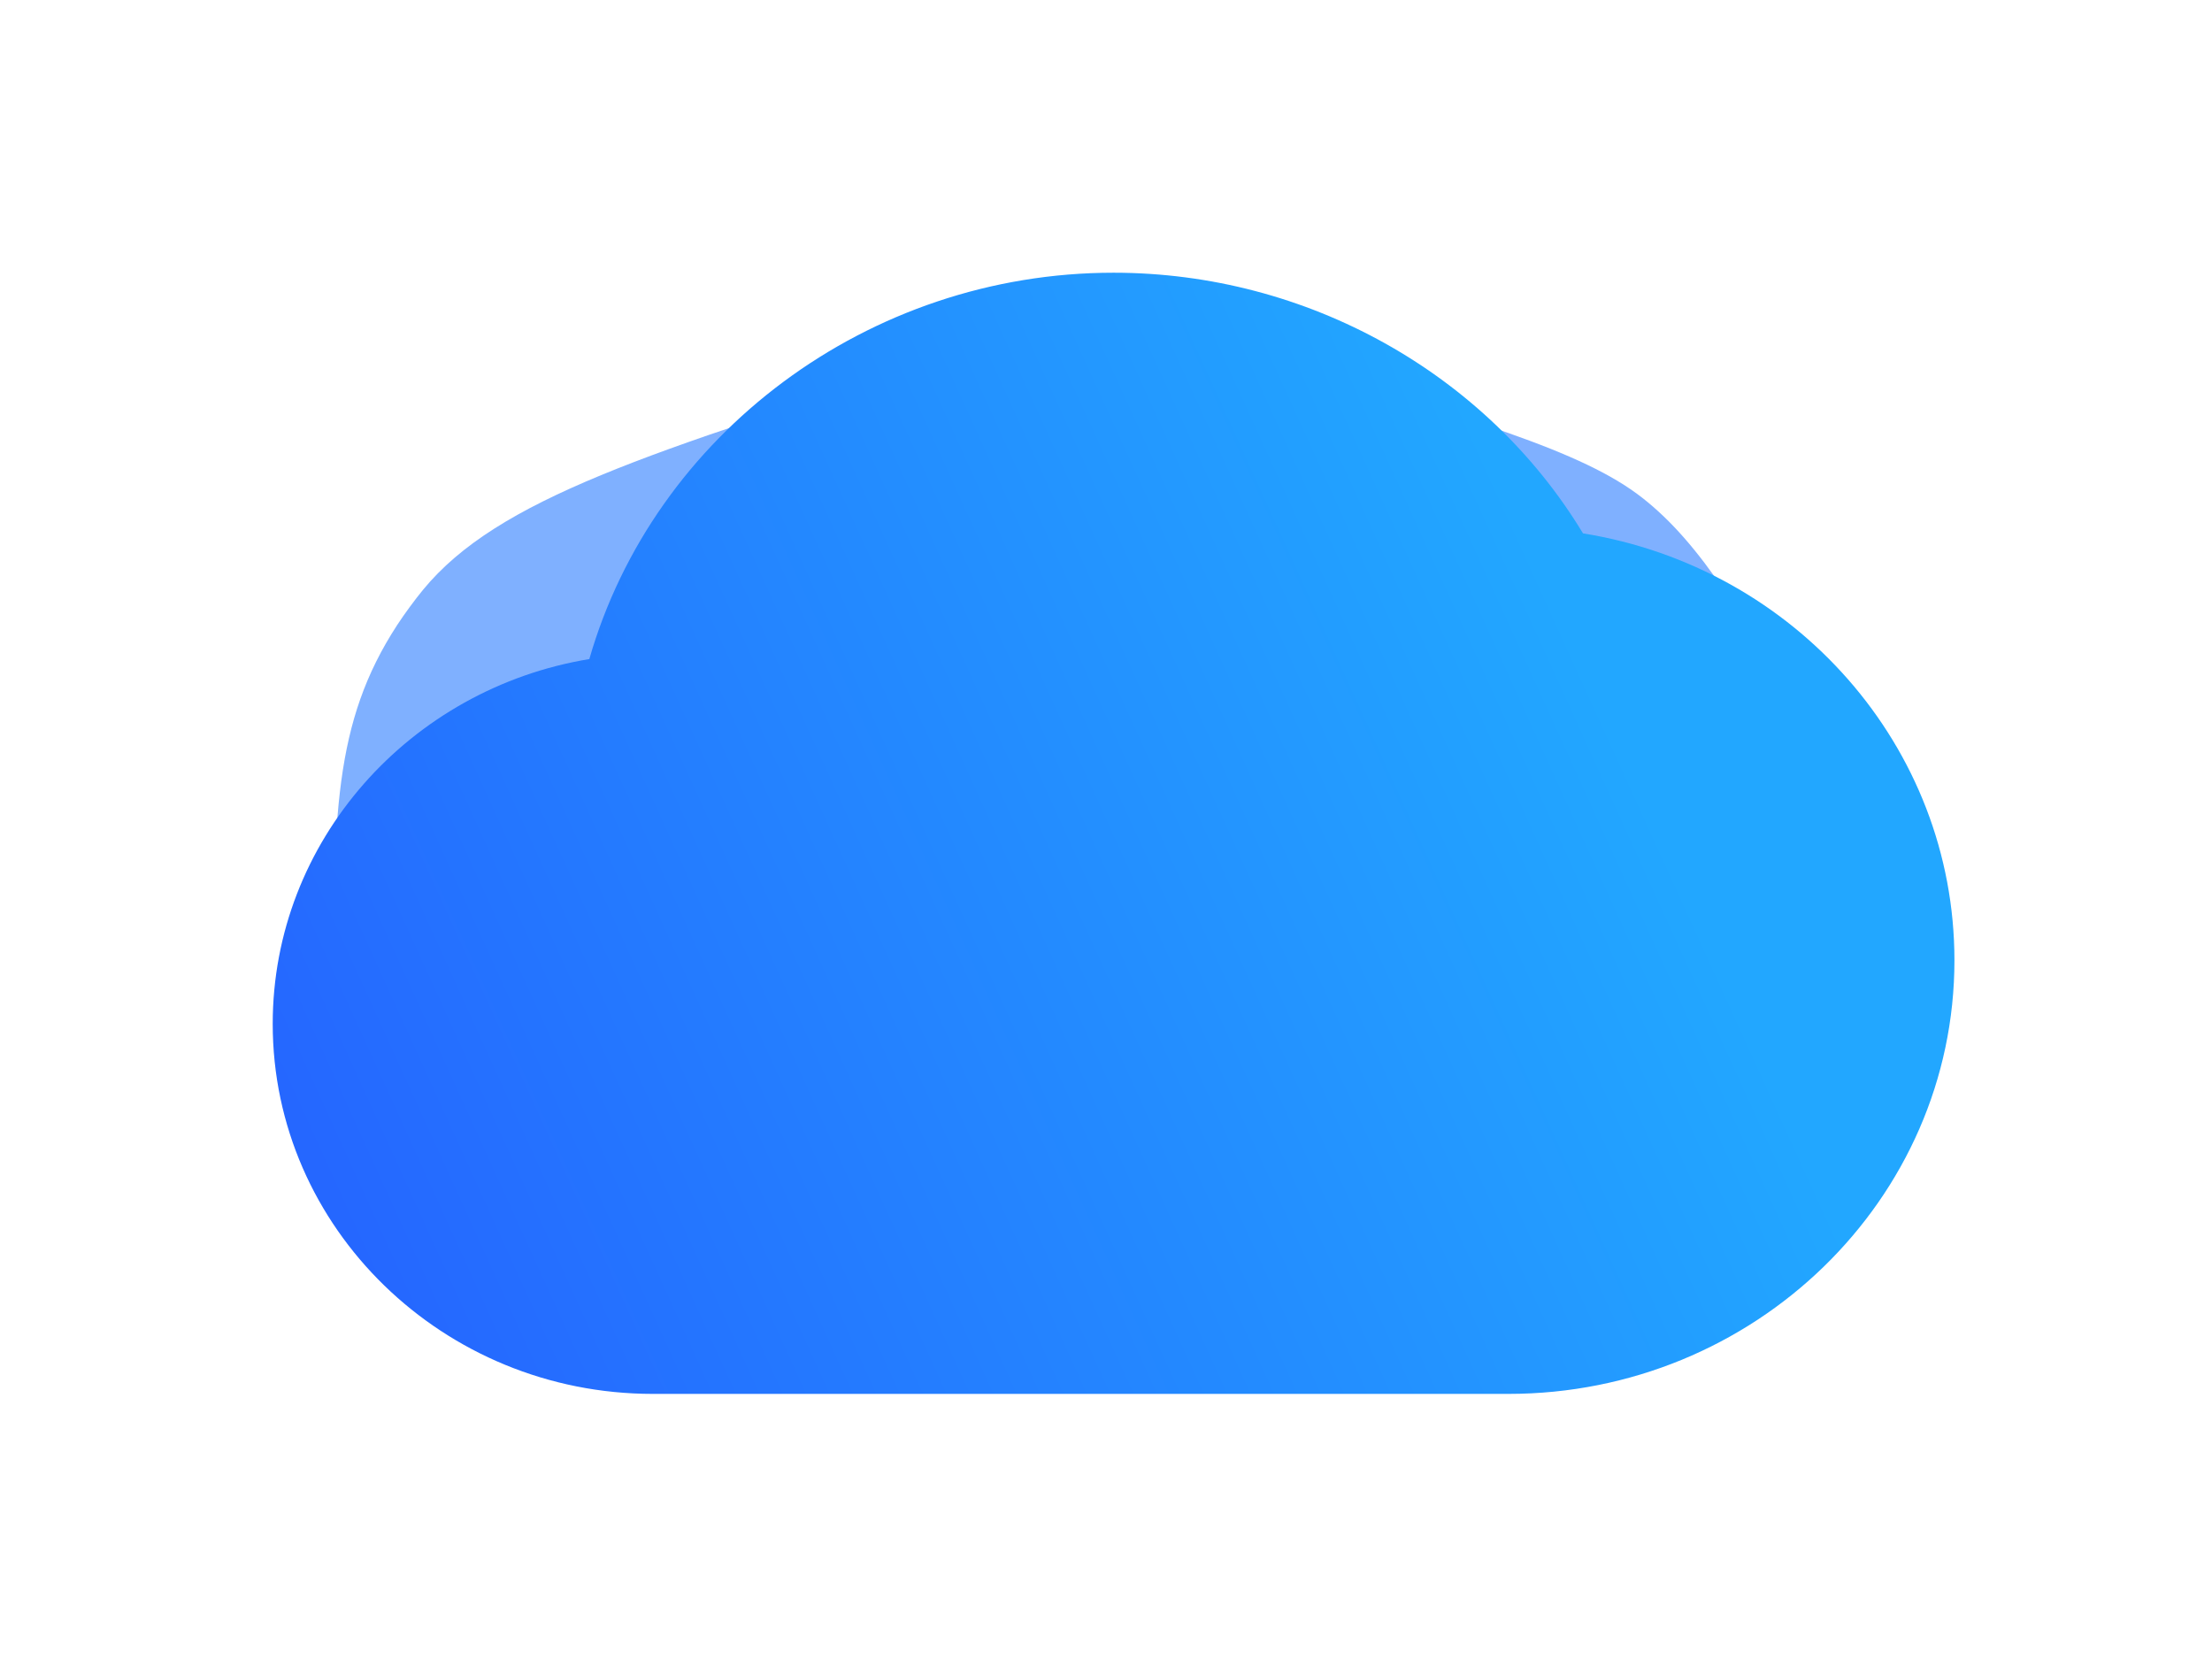
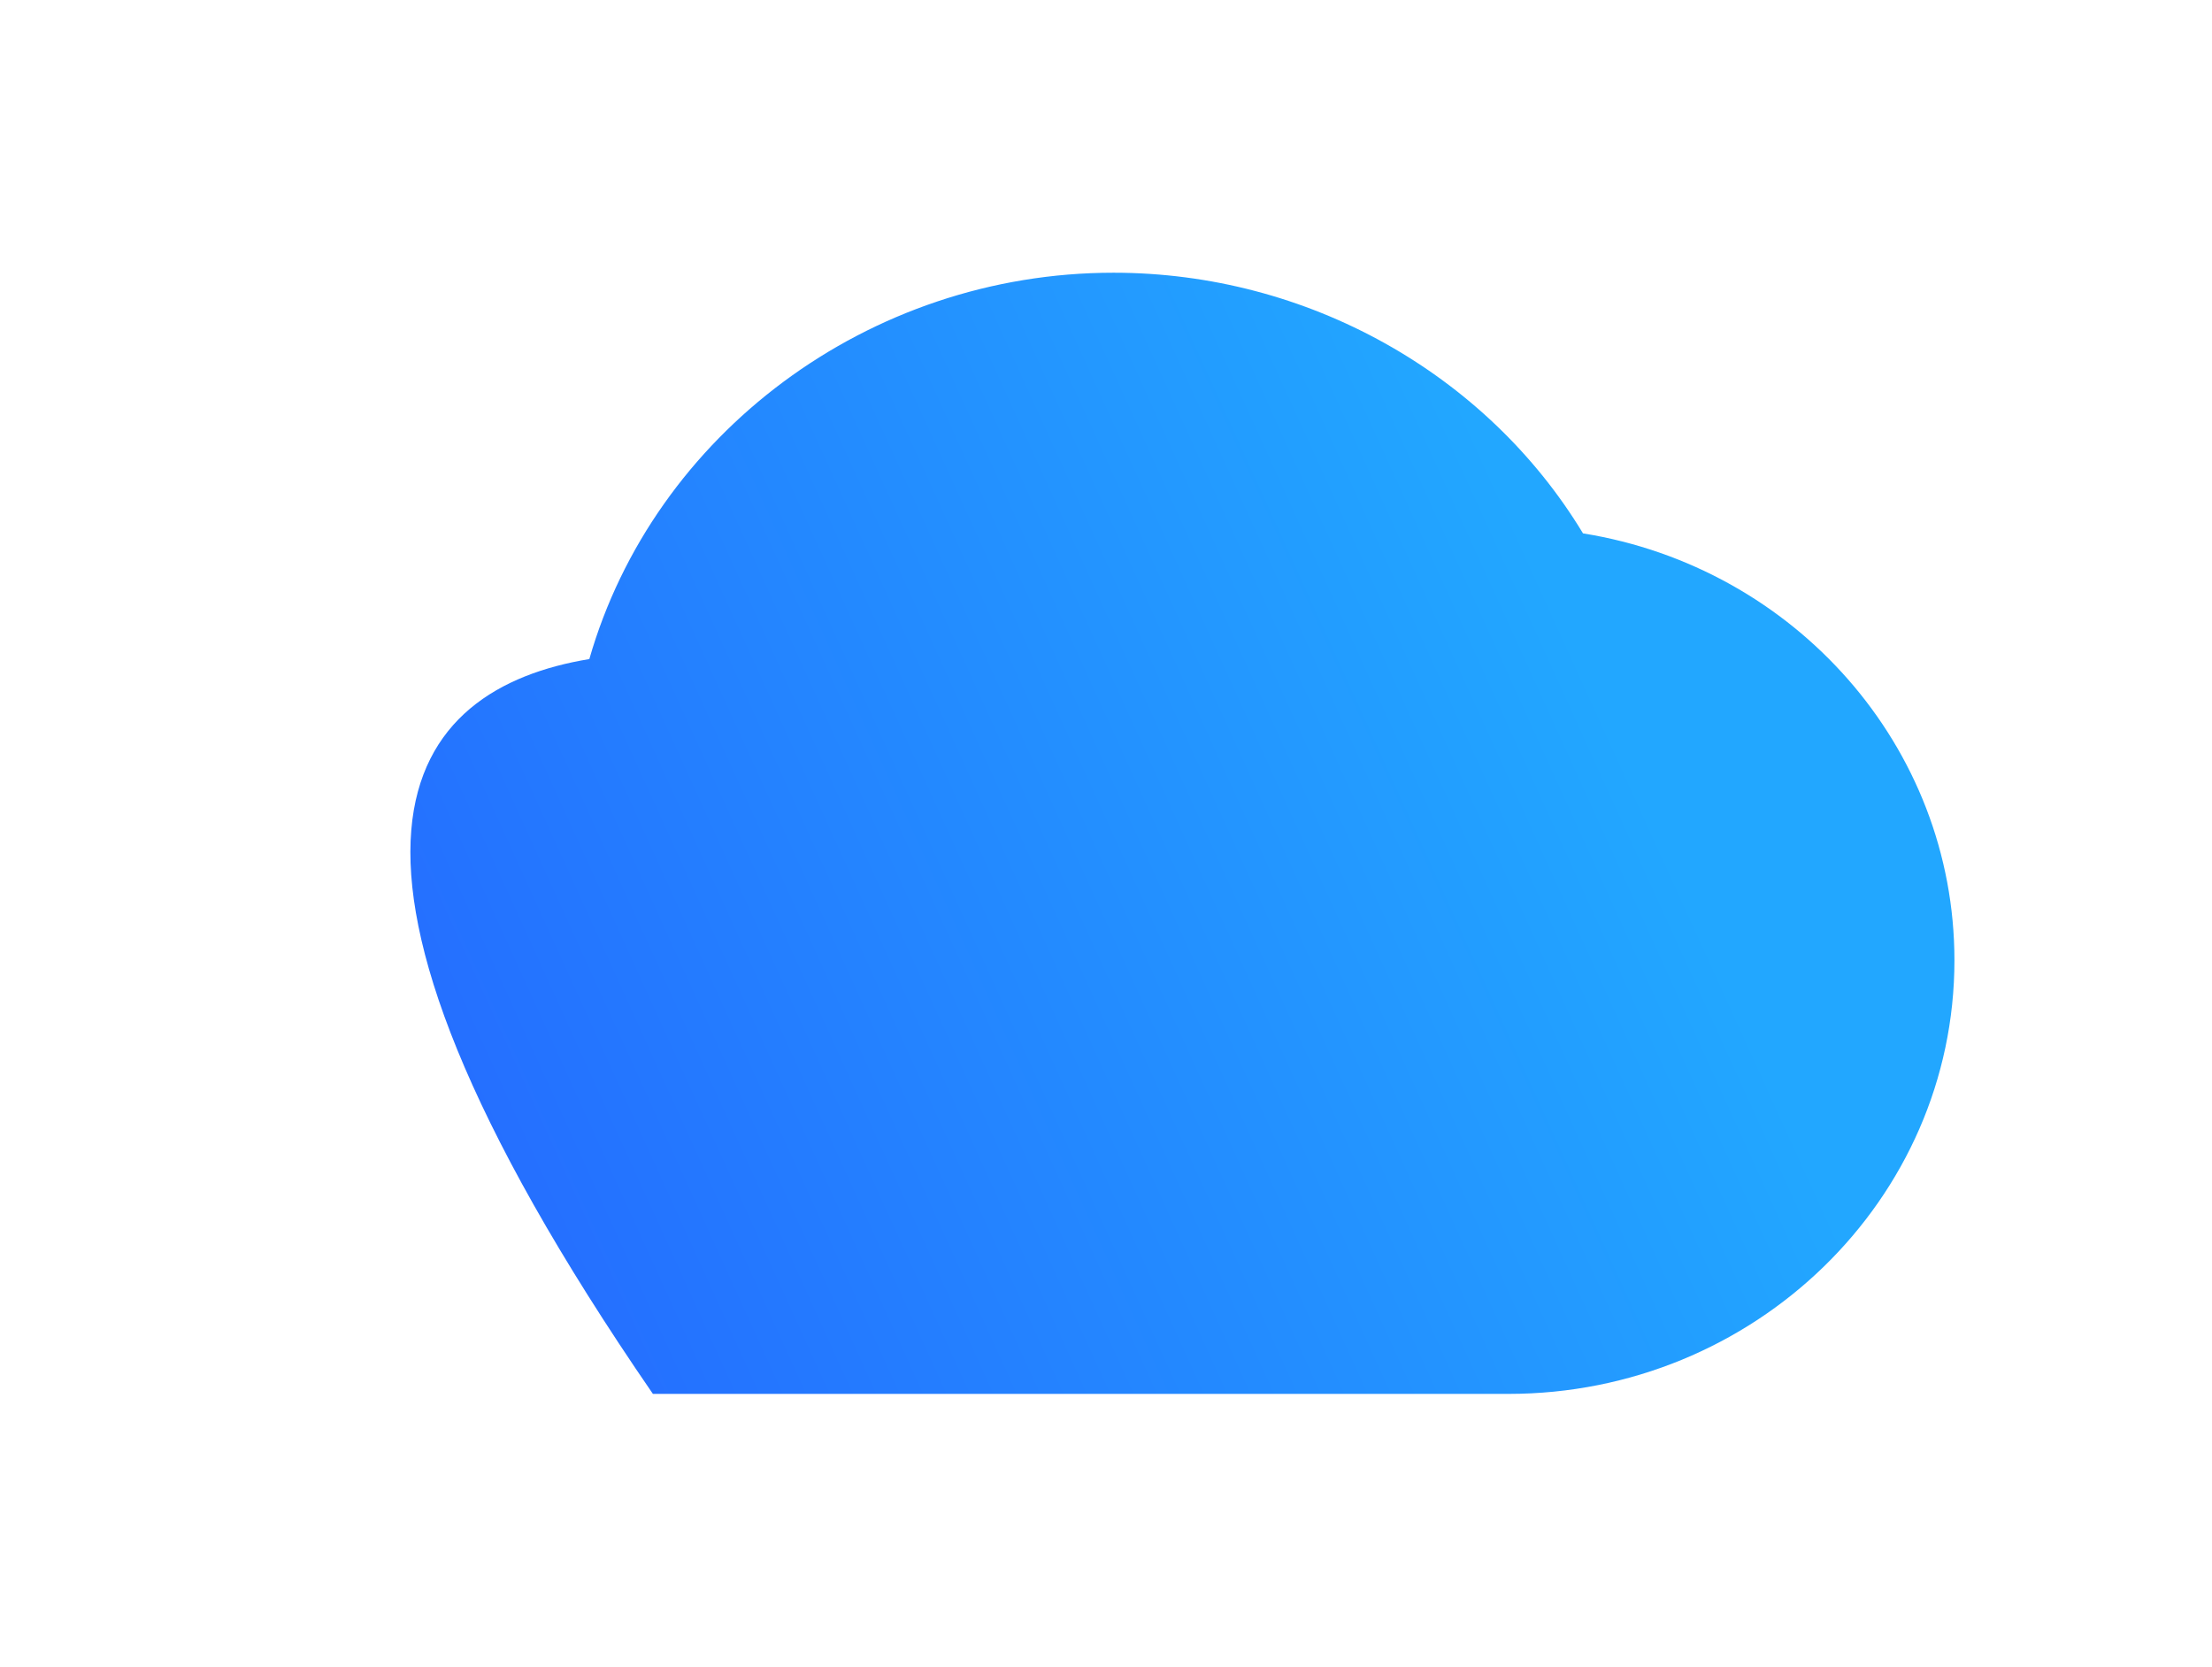
<svg xmlns="http://www.w3.org/2000/svg" width="73" height="55" viewBox="0 0 73 55" fill="none">
  <g filter="url(#filter0_f_1_86)">
-     <path d="M48.471 44H22.529C16.171 44 11 39.116 11 33.11C11 26.943 11 23.859 13.11 20.623C13.343 20.266 13.69 19.793 13.961 19.464C16.415 16.48 21.384 14.918 31.321 11.793C32.958 11.278 34.702 11 36.5 11C38.185 11 39.835 11.245 41.399 11.705C48.621 13.829 52.232 14.891 54.188 16.42C56.143 17.949 57.535 20.324 60.319 25.075C61.391 26.905 62 29.008 62 31.239C62 38.278 55.931 44 48.471 44Z" fill="#0062FF" fill-opacity="0.5" />
-   </g>
-   <path d="M49.778 46H21.547C14.628 46 9 40.524 9 33.79C9 27.752 13.529 22.723 19.449 21.75C21.576 14.343 28.647 9 36.75 9C43.14 9 49.053 12.33 52.242 17.602C59.231 18.724 64.5 24.64 64.5 31.692C64.5 39.584 57.895 46 49.778 46Z" fill="url(#paint0_linear_1_86)" />
+     </g>
+   <path d="M49.778 46H21.547C9 27.752 13.529 22.723 19.449 21.75C21.576 14.343 28.647 9 36.75 9C43.14 9 49.053 12.33 52.242 17.602C59.231 18.724 64.5 24.64 64.5 31.692C64.5 39.584 57.895 46 49.778 46Z" fill="url(#paint0_linear_1_86)" />
  <defs>
    <filter id="filter0_f_1_86" x="0" y="0" width="73" height="55" filterUnits="userSpaceOnUse" color-interpolation-filters="sRGB">
      <feFlood flood-opacity="0" result="BackgroundImageFix" />
      <feBlend mode="normal" in="SourceGraphic" in2="BackgroundImageFix" result="shape" />
      <feGaussianBlur stdDeviation="5.5" result="effect1_foregroundBlur_1_86" />
    </filter>
    <linearGradient id="paint0_linear_1_86" x1="53.5" y1="24.5" x2="12.557" y2="43.122" gradientUnits="userSpaceOnUse">
      <stop stop-color="#22A7FF" />
      <stop offset="1" stop-color="#2567FF" />
    </linearGradient>
  </defs>
</svg>